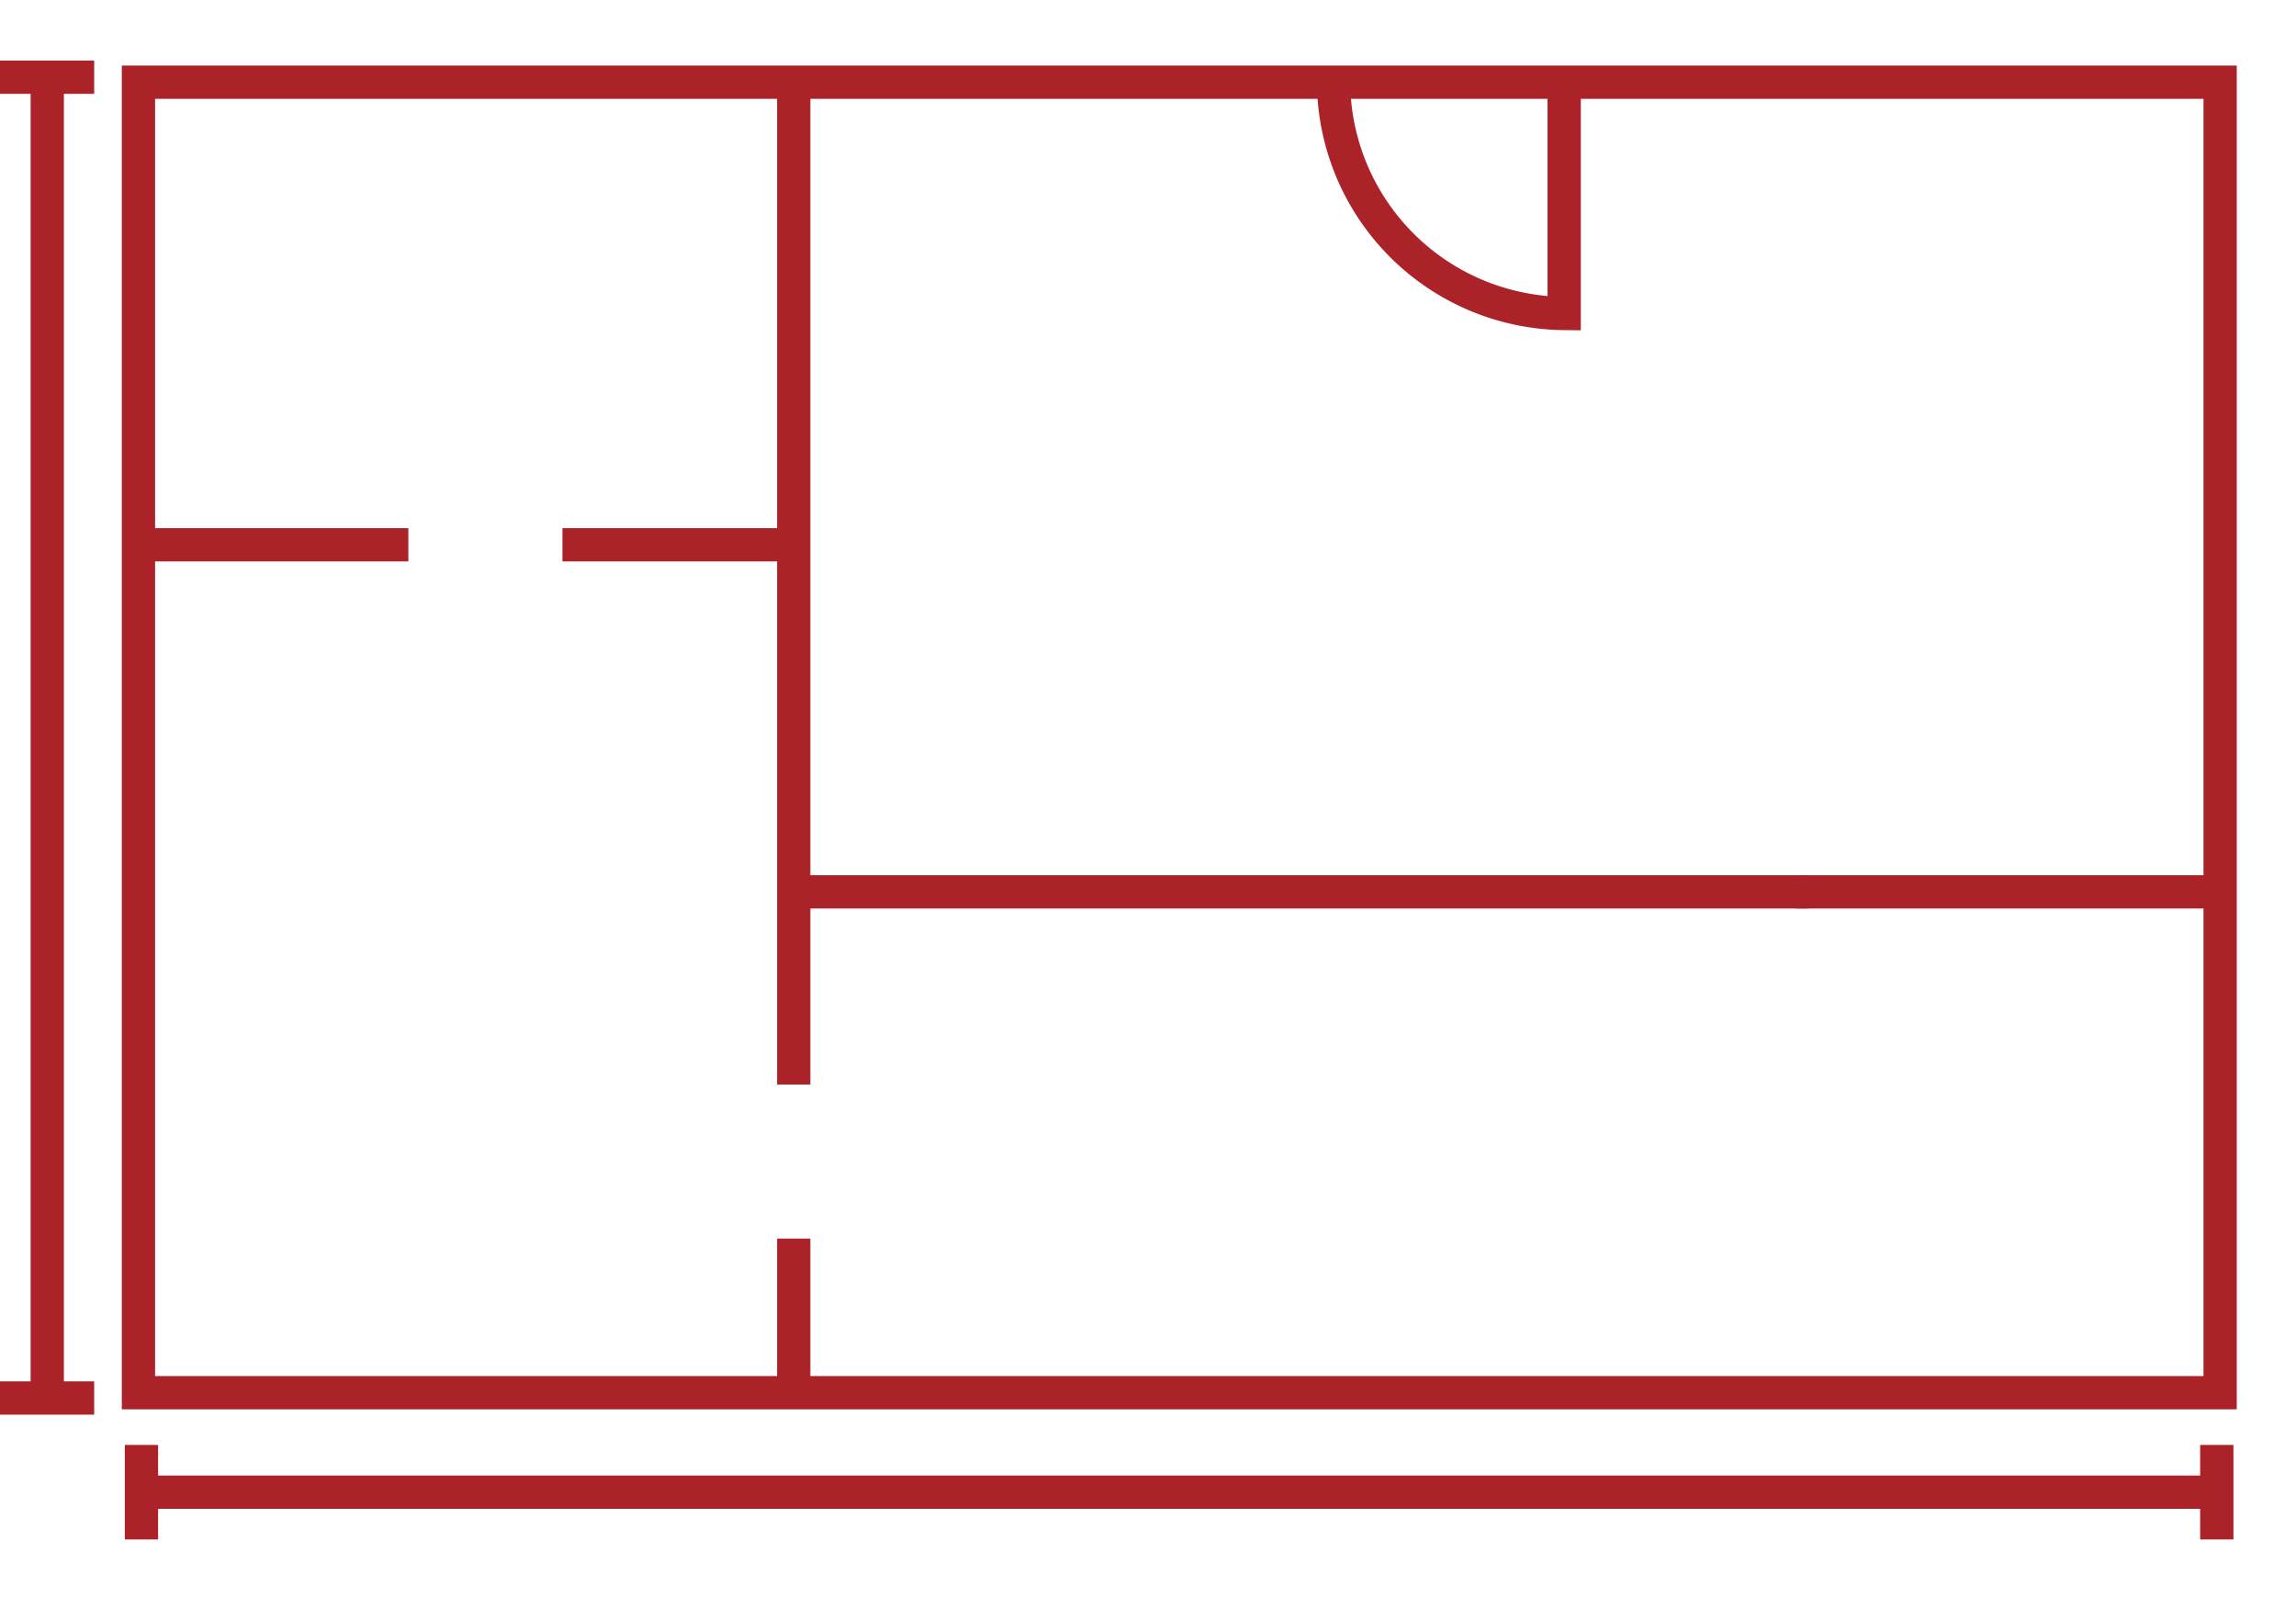
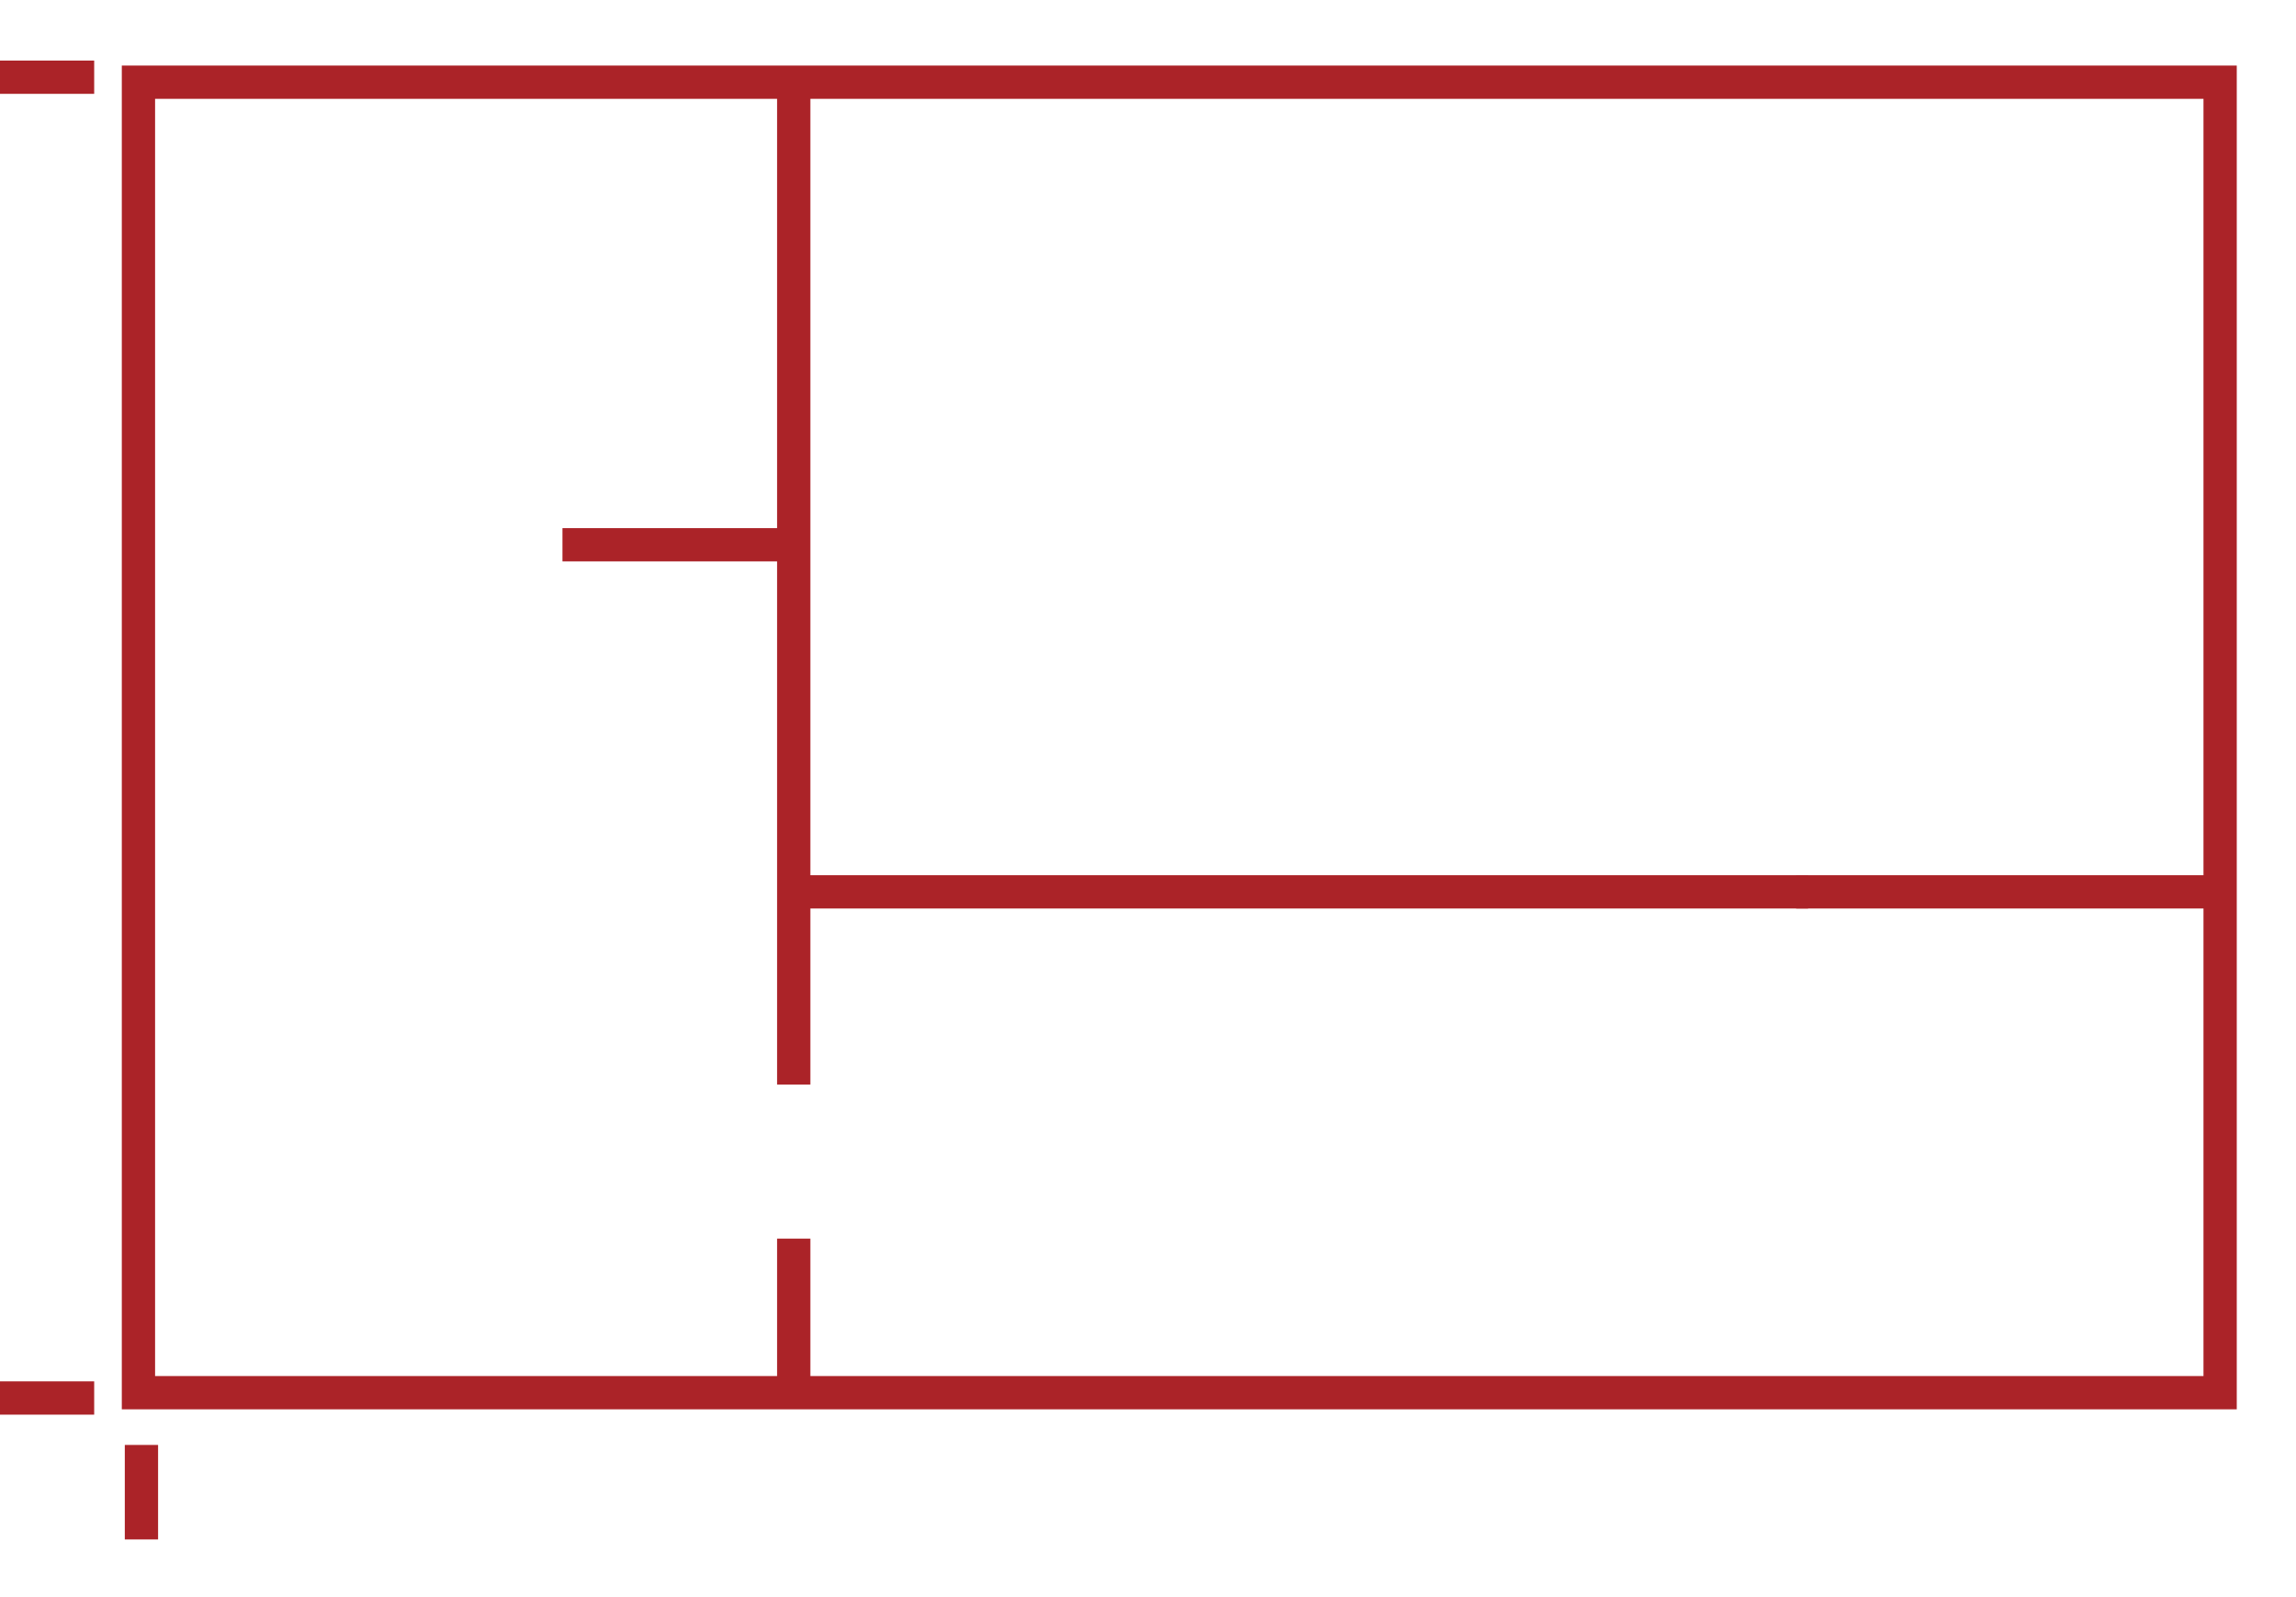
<svg xmlns="http://www.w3.org/2000/svg" viewBox="0 0 68.99 48">
  <defs>
    <style>.cls-1{fill:none;stroke:#ab2328;stroke-miterlimit:10;}</style>
  </defs>
  <title>dc1_website-icons_Neu</title>
  <g id="Ebene_2" data-name="Ebene 2">
    <polyline class="cls-1" points="66.61 2.47 66.71 2.47 66.71 26.79 66.71 41.85 23.85 41.85 4.16 41.85 4.16 16.37 4.16 2.47 23.85 2.47 40.06 2.47 47.01 2.47 66.65 2.47" />
    <line class="cls-1" x1="23.85" y1="2.47" x2="23.85" y2="32.59" />
    <line class="cls-1" x1="23.85" y1="16.37" x2="16.9" y2="16.37" />
-     <line class="cls-1" x1="12.27" y1="16.37" x2="4.16" y2="16.37" />
    <line class="cls-1" x1="23.85" y1="41.86" x2="23.85" y2="37.22" />
    <line class="cls-1" x1="23.85" y1="26.8" x2="54.33" y2="26.8" />
    <line class="cls-1" x1="53.97" y1="26.8" x2="66.71" y2="26.8" />
-     <path class="cls-1" d="M40.07,2.47A7,7,0,0,0,47,9.42V2.47" />
-     <line class="cls-1" x1="1.42" y1="2.32" x2="1.42" y2="42.01" />
    <line class="cls-1" y1="2.32" x2="2.83" y2="2.32" />
    <line class="cls-1" y1="42.01" x2="2.83" y2="42.01" />
-     <line class="cls-1" x1="4.25" y1="44.84" x2="66.61" y2="44.84" />
-     <line class="cls-1" x1="66.61" y1="46.26" x2="66.61" y2="43.42" />
    <line class="cls-1" x1="4.25" y1="46.26" x2="4.25" y2="43.42" />
  </g>
</svg>